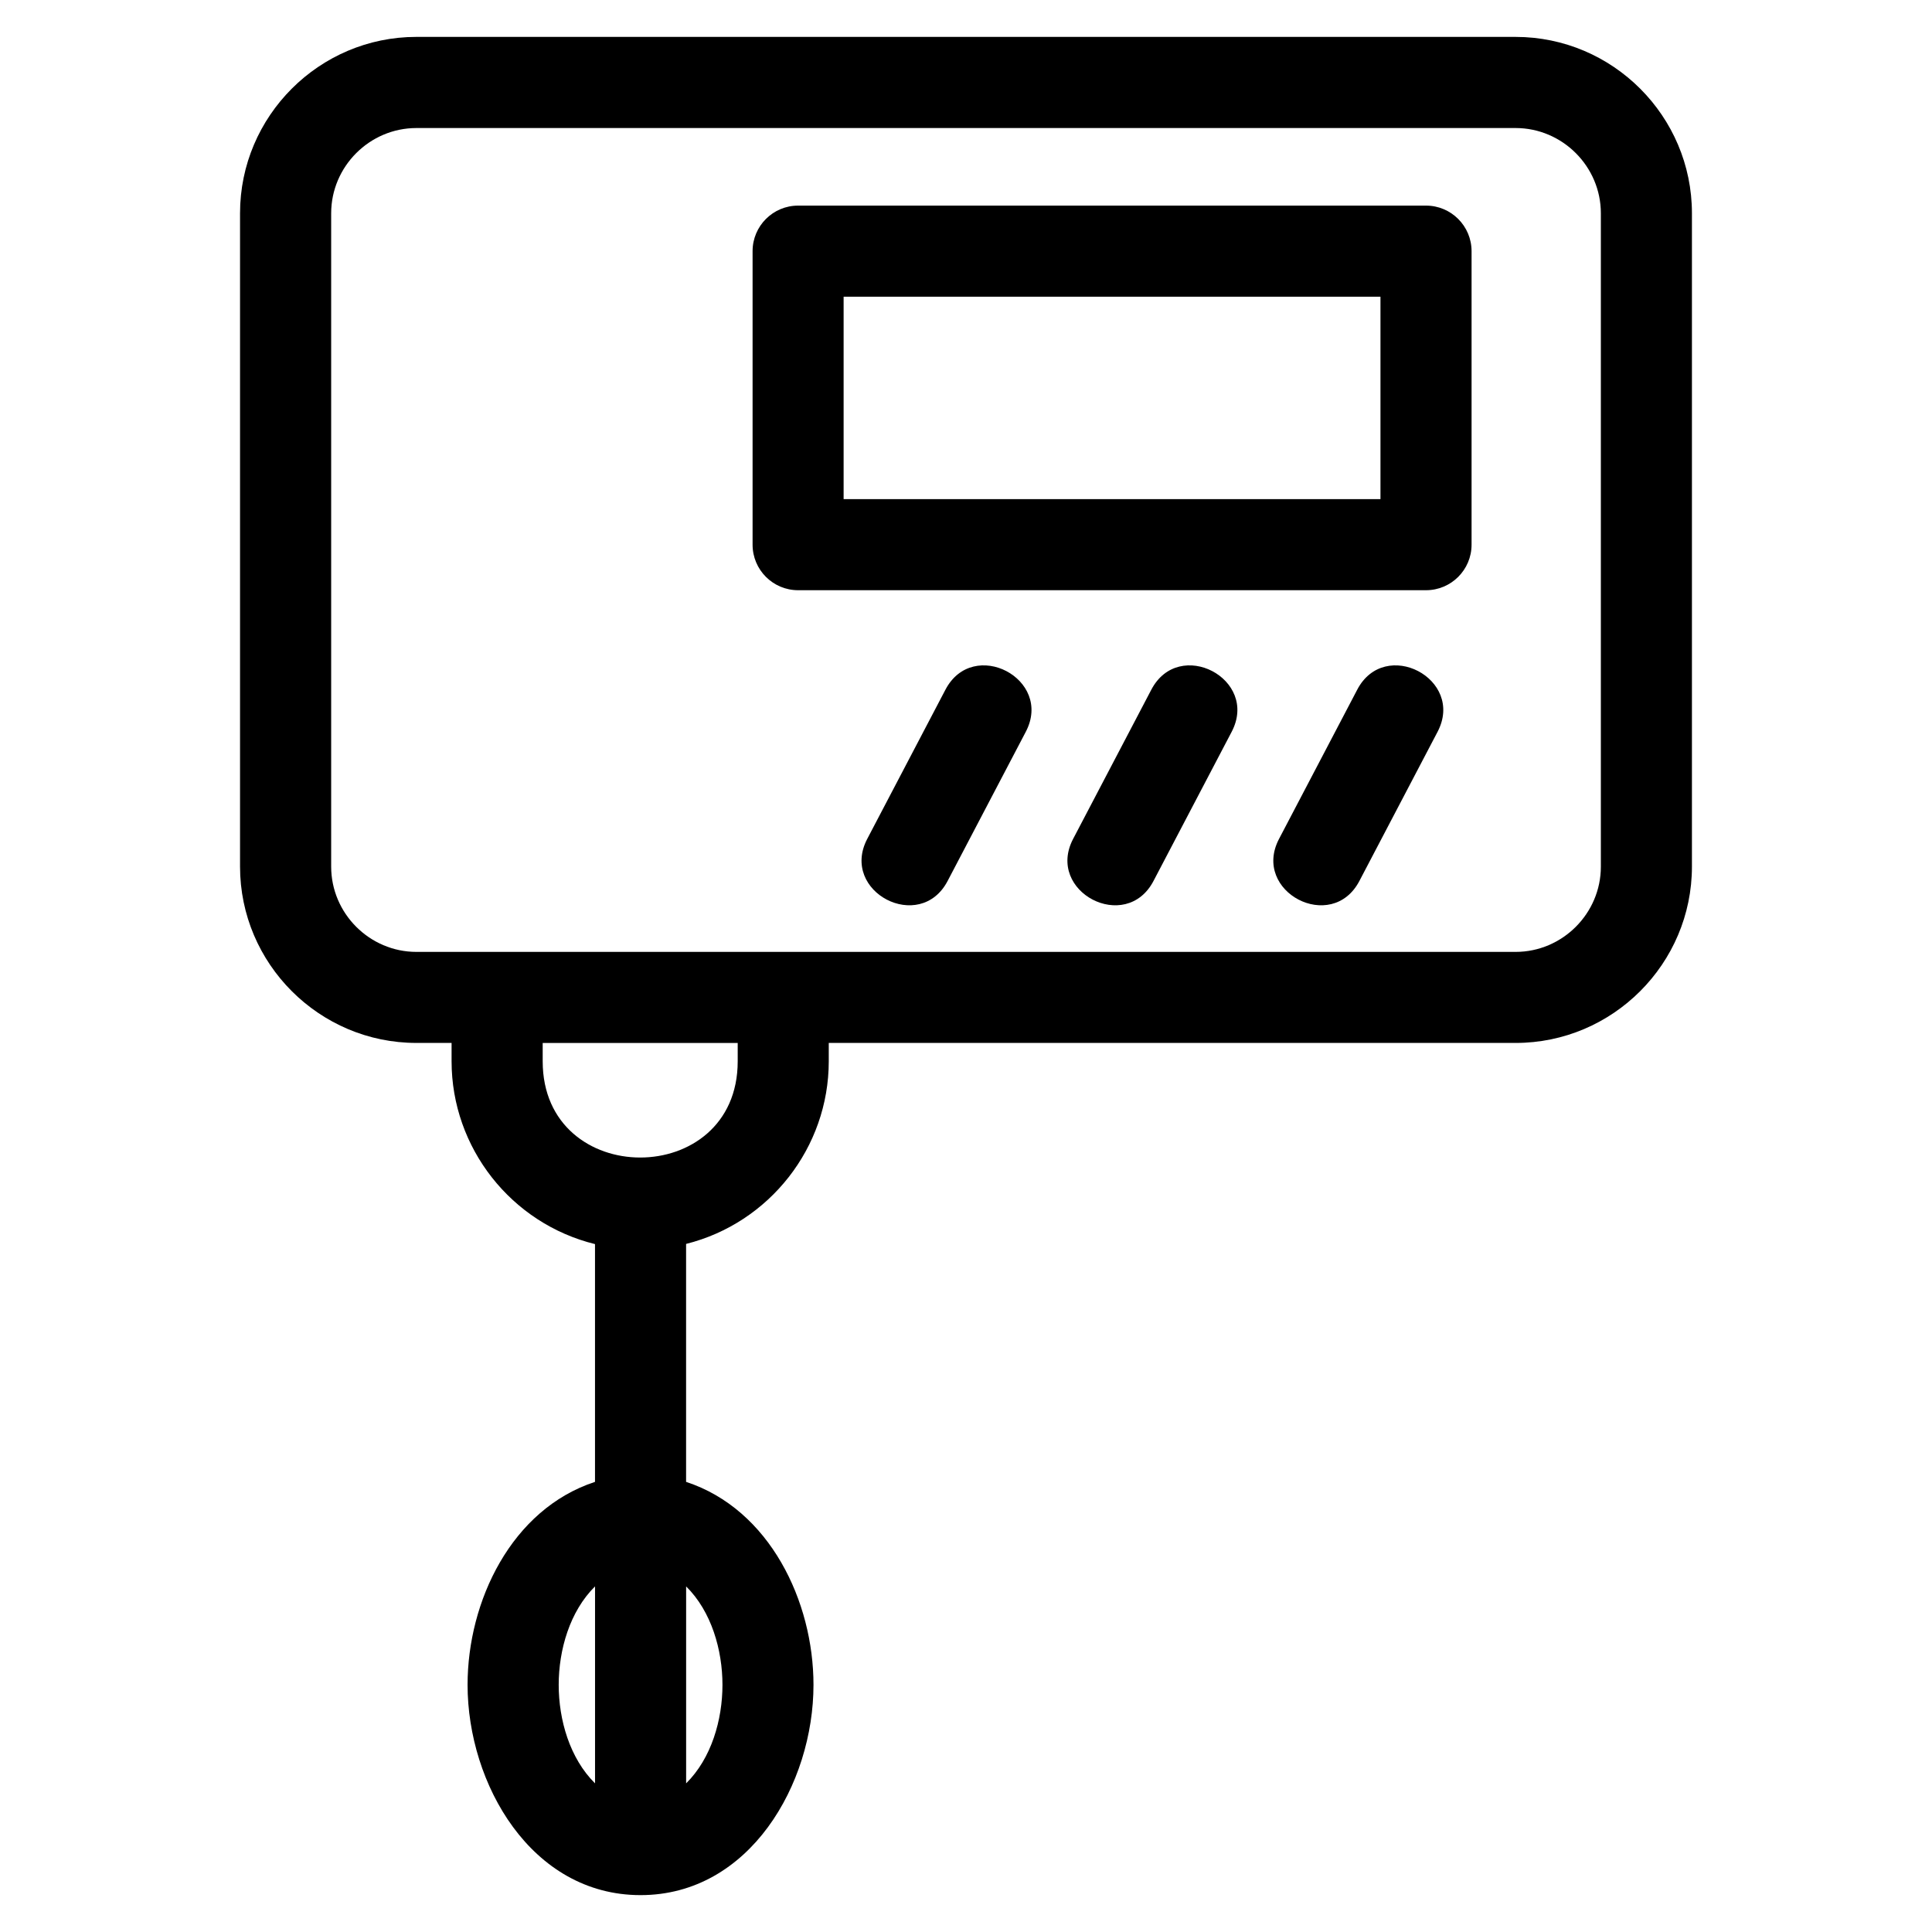
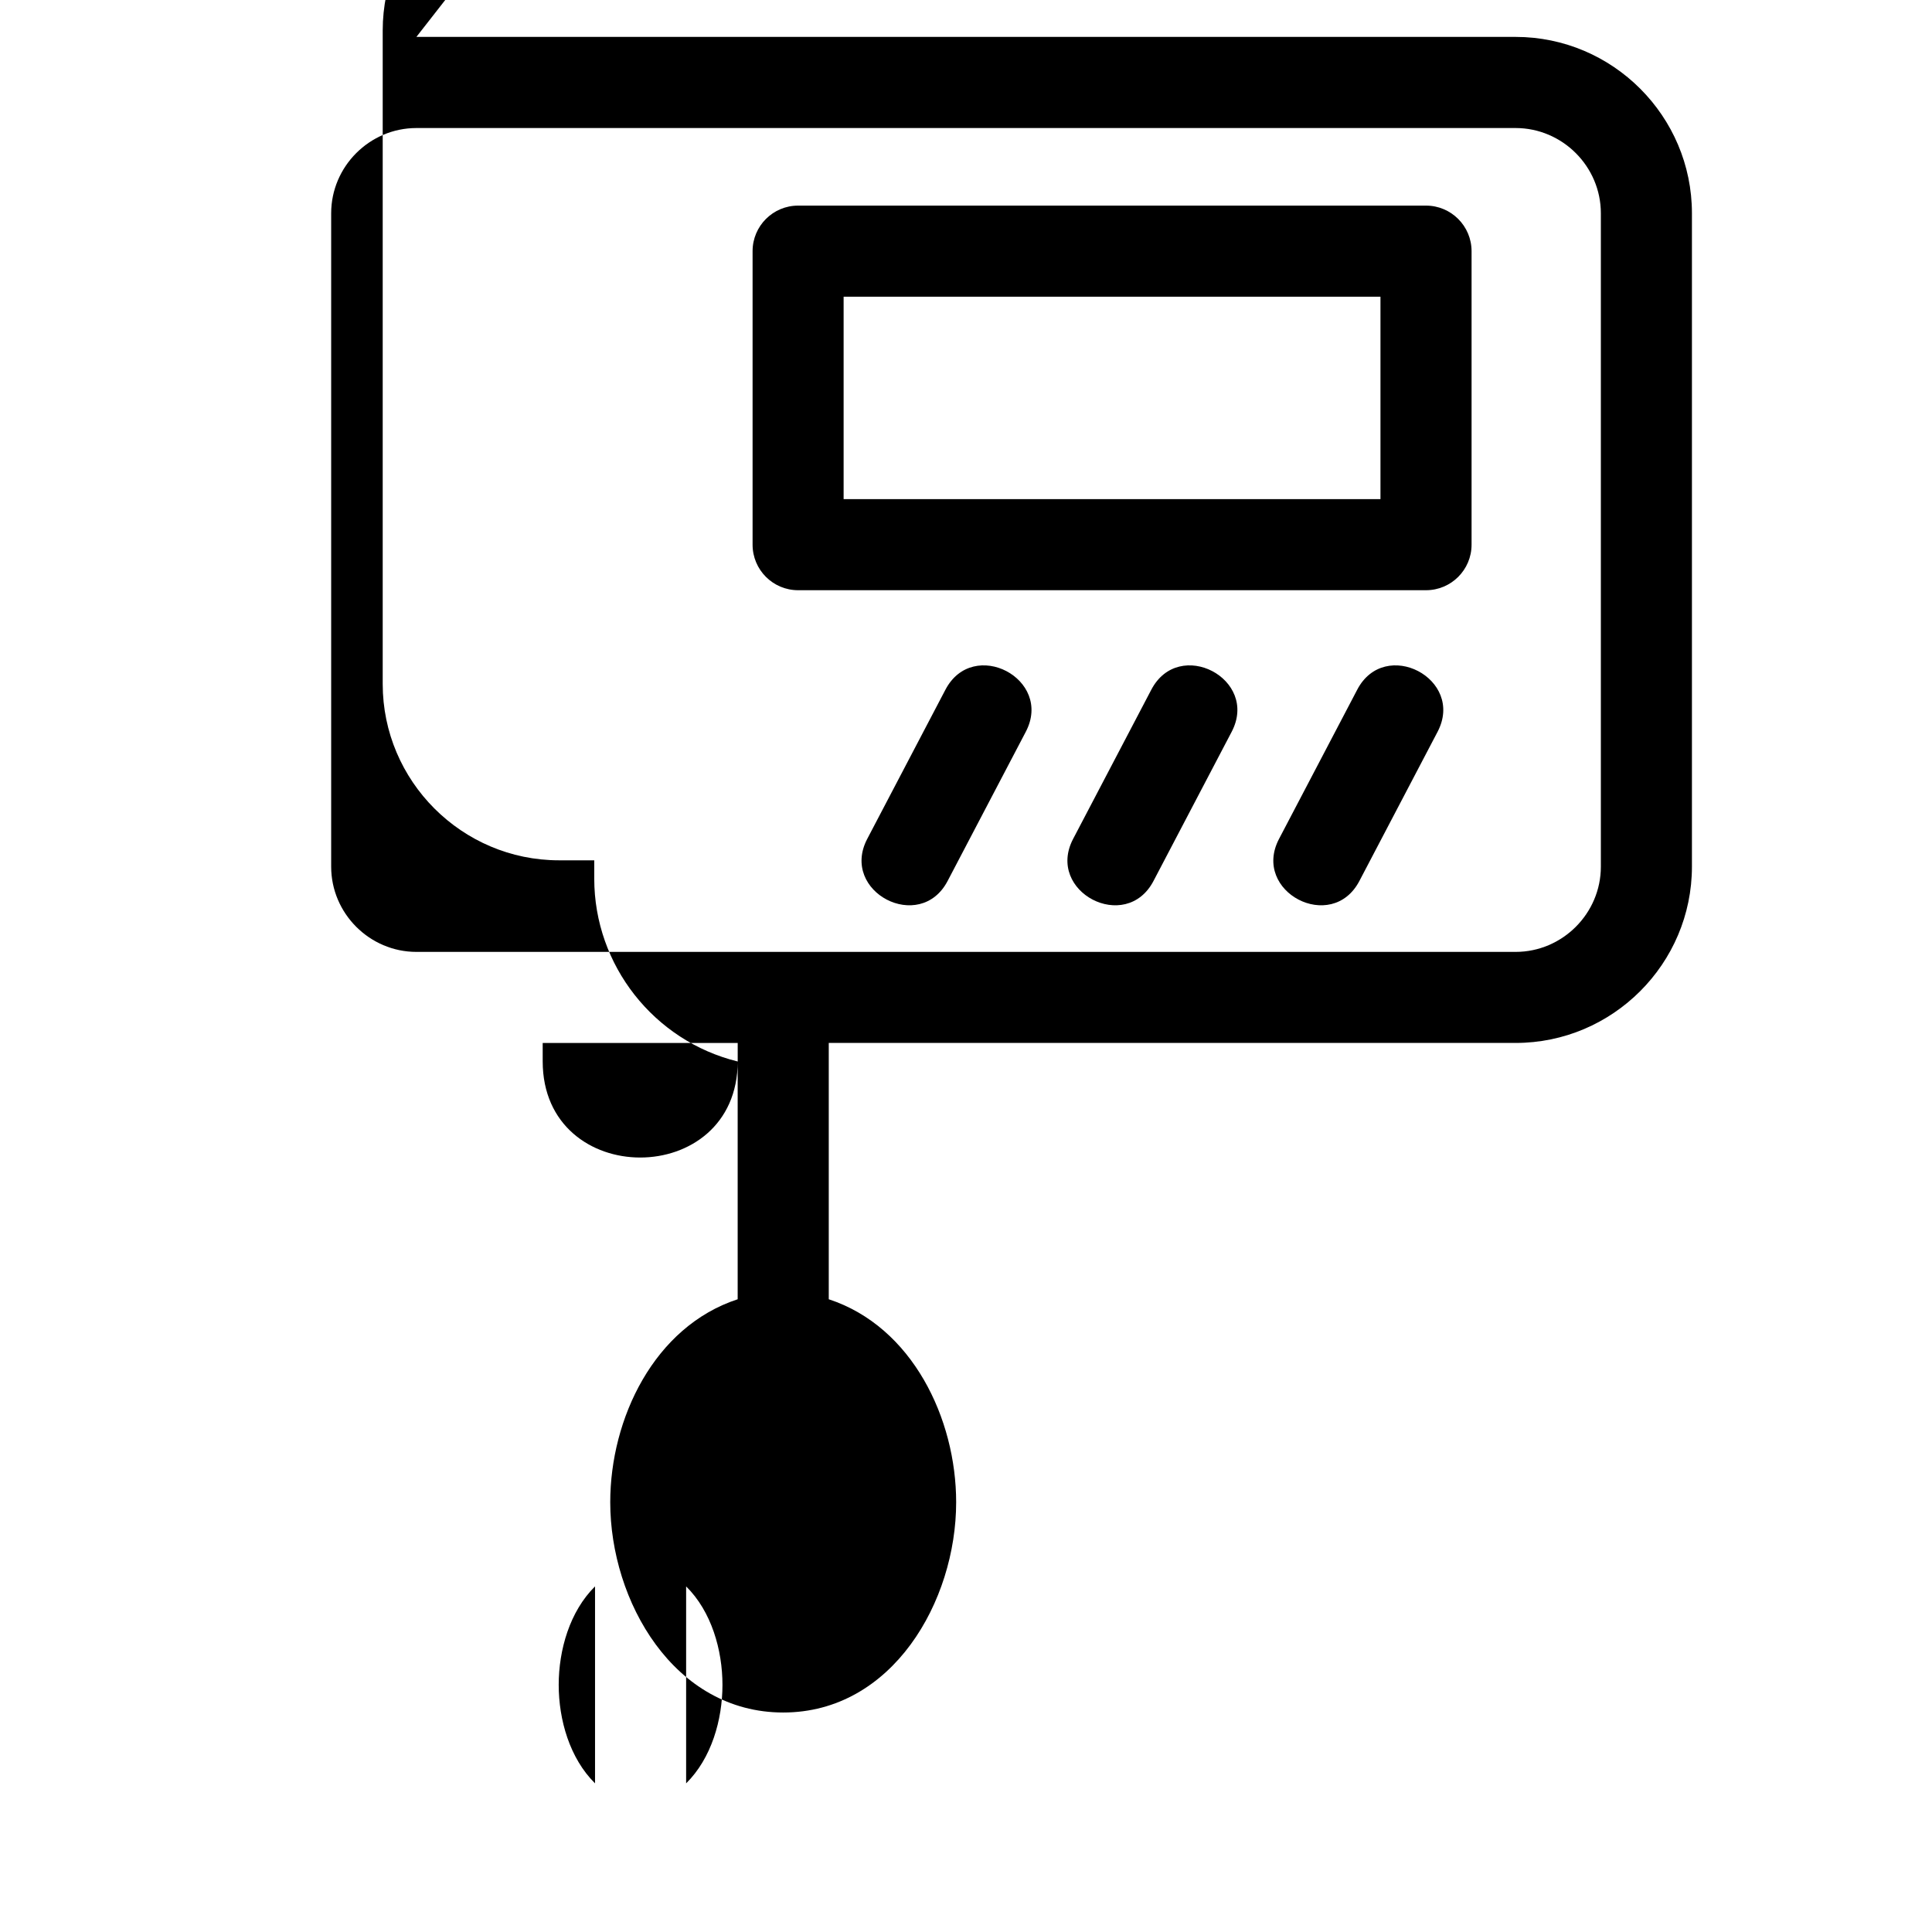
<svg xmlns="http://www.w3.org/2000/svg" fill="#000000" width="800px" height="800px" version="1.1" viewBox="144 144 512 512">
-   <path d="m254.35 153.78h291.3c25.73 0 46.73 21 46.73 46.73v173.15c0 25.73-21 46.73-46.73 46.73h-182.02v4.867c0 22.867-15.723 42.863-37.809 48.395v63.059c22.172 7.273 33.762 31.676 33.762 53.793 0 26.234-16.887 55.723-45.836 55.723-28.945 0-45.836-29.484-45.836-55.723 0-22.117 11.59-46.52 33.77-53.793v-63.012c-22.191-5.457-38.008-25.504-38.008-48.445v-4.867h-9.332c-25.73 0-46.73-21-46.73-46.73v-173.15c0-25.73 21-46.73 46.73-46.73zm249.32 173.01c7.32-14.012 28.621-2.887 21.309 11.129l-20.719 39.531c-7.32 14.02-28.629 2.887-21.309-11.121l20.719-39.535zm-54.566 0c7.32-14.012 28.629-2.887 21.309 11.129l-20.715 39.531c-7.32 14.02-28.629 2.887-21.316-11.121l20.719-39.535zm-54.562 0c7.32-14.012 28.629-2.887 21.309 11.129l-20.715 39.531c-7.32 14.02-28.629 2.887-21.316-11.121l20.719-39.535zm-68.711 237.62v52.199c6.719-6.637 9.629-16.871 9.629-26.098 0-9.223-2.91-19.465-9.629-26.098zm-24.141 52.199v-52.199c-6.719 6.637-9.629 16.875-9.629 26.098 0 9.23 2.91 19.465 9.629 26.098zm37.809-196.21h-51.68v4.867c0 33.988 51.68 33.988 51.68 0zm16.008-221.91h166.4c6.664 0 12.074 5.41 12.074 12.074v77.785c0 6.664-5.41 12.066-12.074 12.066h-166.4c-6.664 0-12.066-5.402-12.066-12.066v-77.785c0-6.664 5.402-12.074 12.066-12.074zm154.33 24.141h-142.27v53.648h142.27zm35.816-44.699h-291.3c-12.402 0-22.59 10.188-22.59 22.59v173.15c0 12.402 10.188 22.59 22.59 22.59h291.3c12.402 0 22.59-10.188 22.59-22.59v-173.15c0-12.402-10.188-22.59-22.59-22.59z" />
+   <path d="m254.35 153.78h291.3c25.73 0 46.73 21 46.73 46.73v173.15c0 25.73-21 46.73-46.73 46.73h-182.02v4.867v63.059c22.172 7.273 33.762 31.676 33.762 53.793 0 26.234-16.887 55.723-45.836 55.723-28.945 0-45.836-29.484-45.836-55.723 0-22.117 11.59-46.52 33.77-53.793v-63.012c-22.191-5.457-38.008-25.504-38.008-48.445v-4.867h-9.332c-25.73 0-46.73-21-46.73-46.73v-173.15c0-25.73 21-46.73 46.73-46.73zm249.32 173.01c7.32-14.012 28.621-2.887 21.309 11.129l-20.719 39.531c-7.32 14.02-28.629 2.887-21.309-11.121l20.719-39.535zm-54.566 0c7.32-14.012 28.629-2.887 21.309 11.129l-20.715 39.531c-7.32 14.02-28.629 2.887-21.316-11.121l20.719-39.535zm-54.562 0c7.32-14.012 28.629-2.887 21.309 11.129l-20.715 39.531c-7.32 14.02-28.629 2.887-21.316-11.121l20.719-39.535zm-68.711 237.62v52.199c6.719-6.637 9.629-16.871 9.629-26.098 0-9.223-2.91-19.465-9.629-26.098zm-24.141 52.199v-52.199c-6.719 6.637-9.629 16.875-9.629 26.098 0 9.23 2.91 19.465 9.629 26.098zm37.809-196.21h-51.68v4.867c0 33.988 51.68 33.988 51.68 0zm16.008-221.91h166.4c6.664 0 12.074 5.41 12.074 12.074v77.785c0 6.664-5.41 12.066-12.074 12.066h-166.4c-6.664 0-12.066-5.402-12.066-12.066v-77.785c0-6.664 5.402-12.074 12.066-12.074zm154.33 24.141h-142.27v53.648h142.27zm35.816-44.699h-291.3c-12.402 0-22.59 10.188-22.59 22.59v173.15c0 12.402 10.188 22.59 22.59 22.59h291.3c12.402 0 22.59-10.188 22.59-22.59v-173.15c0-12.402-10.188-22.59-22.59-22.59z" />
</svg>